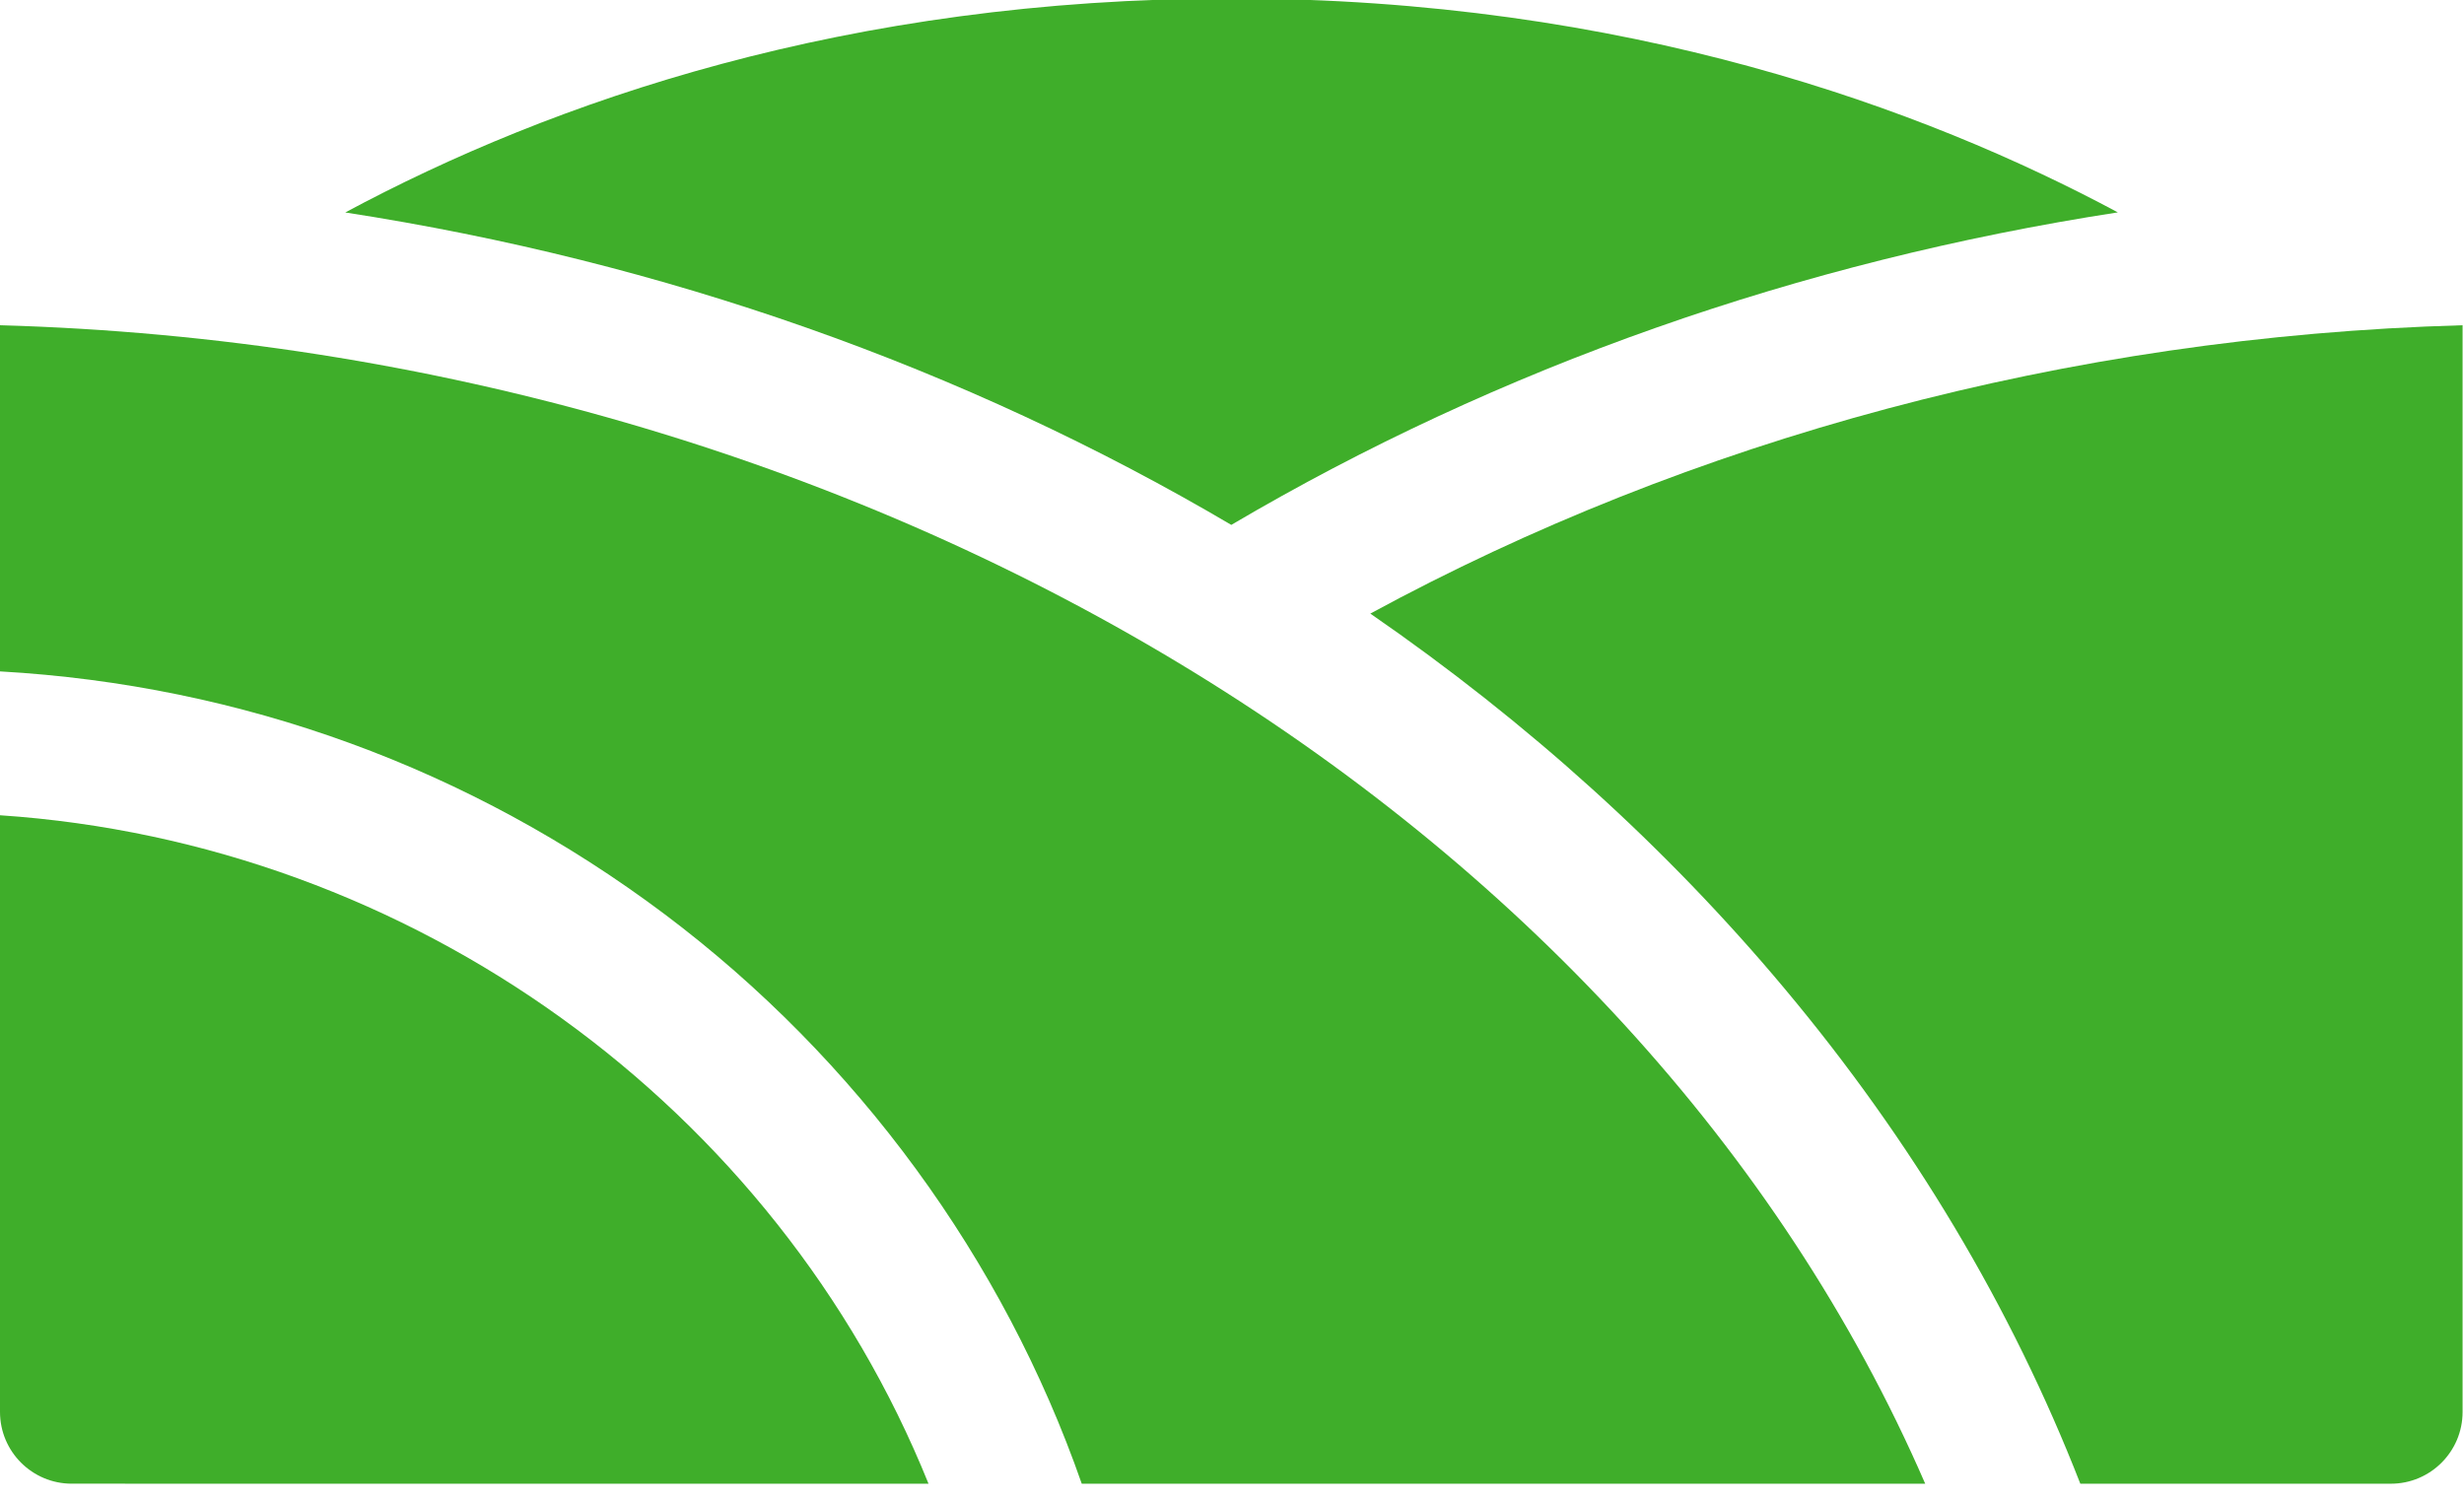
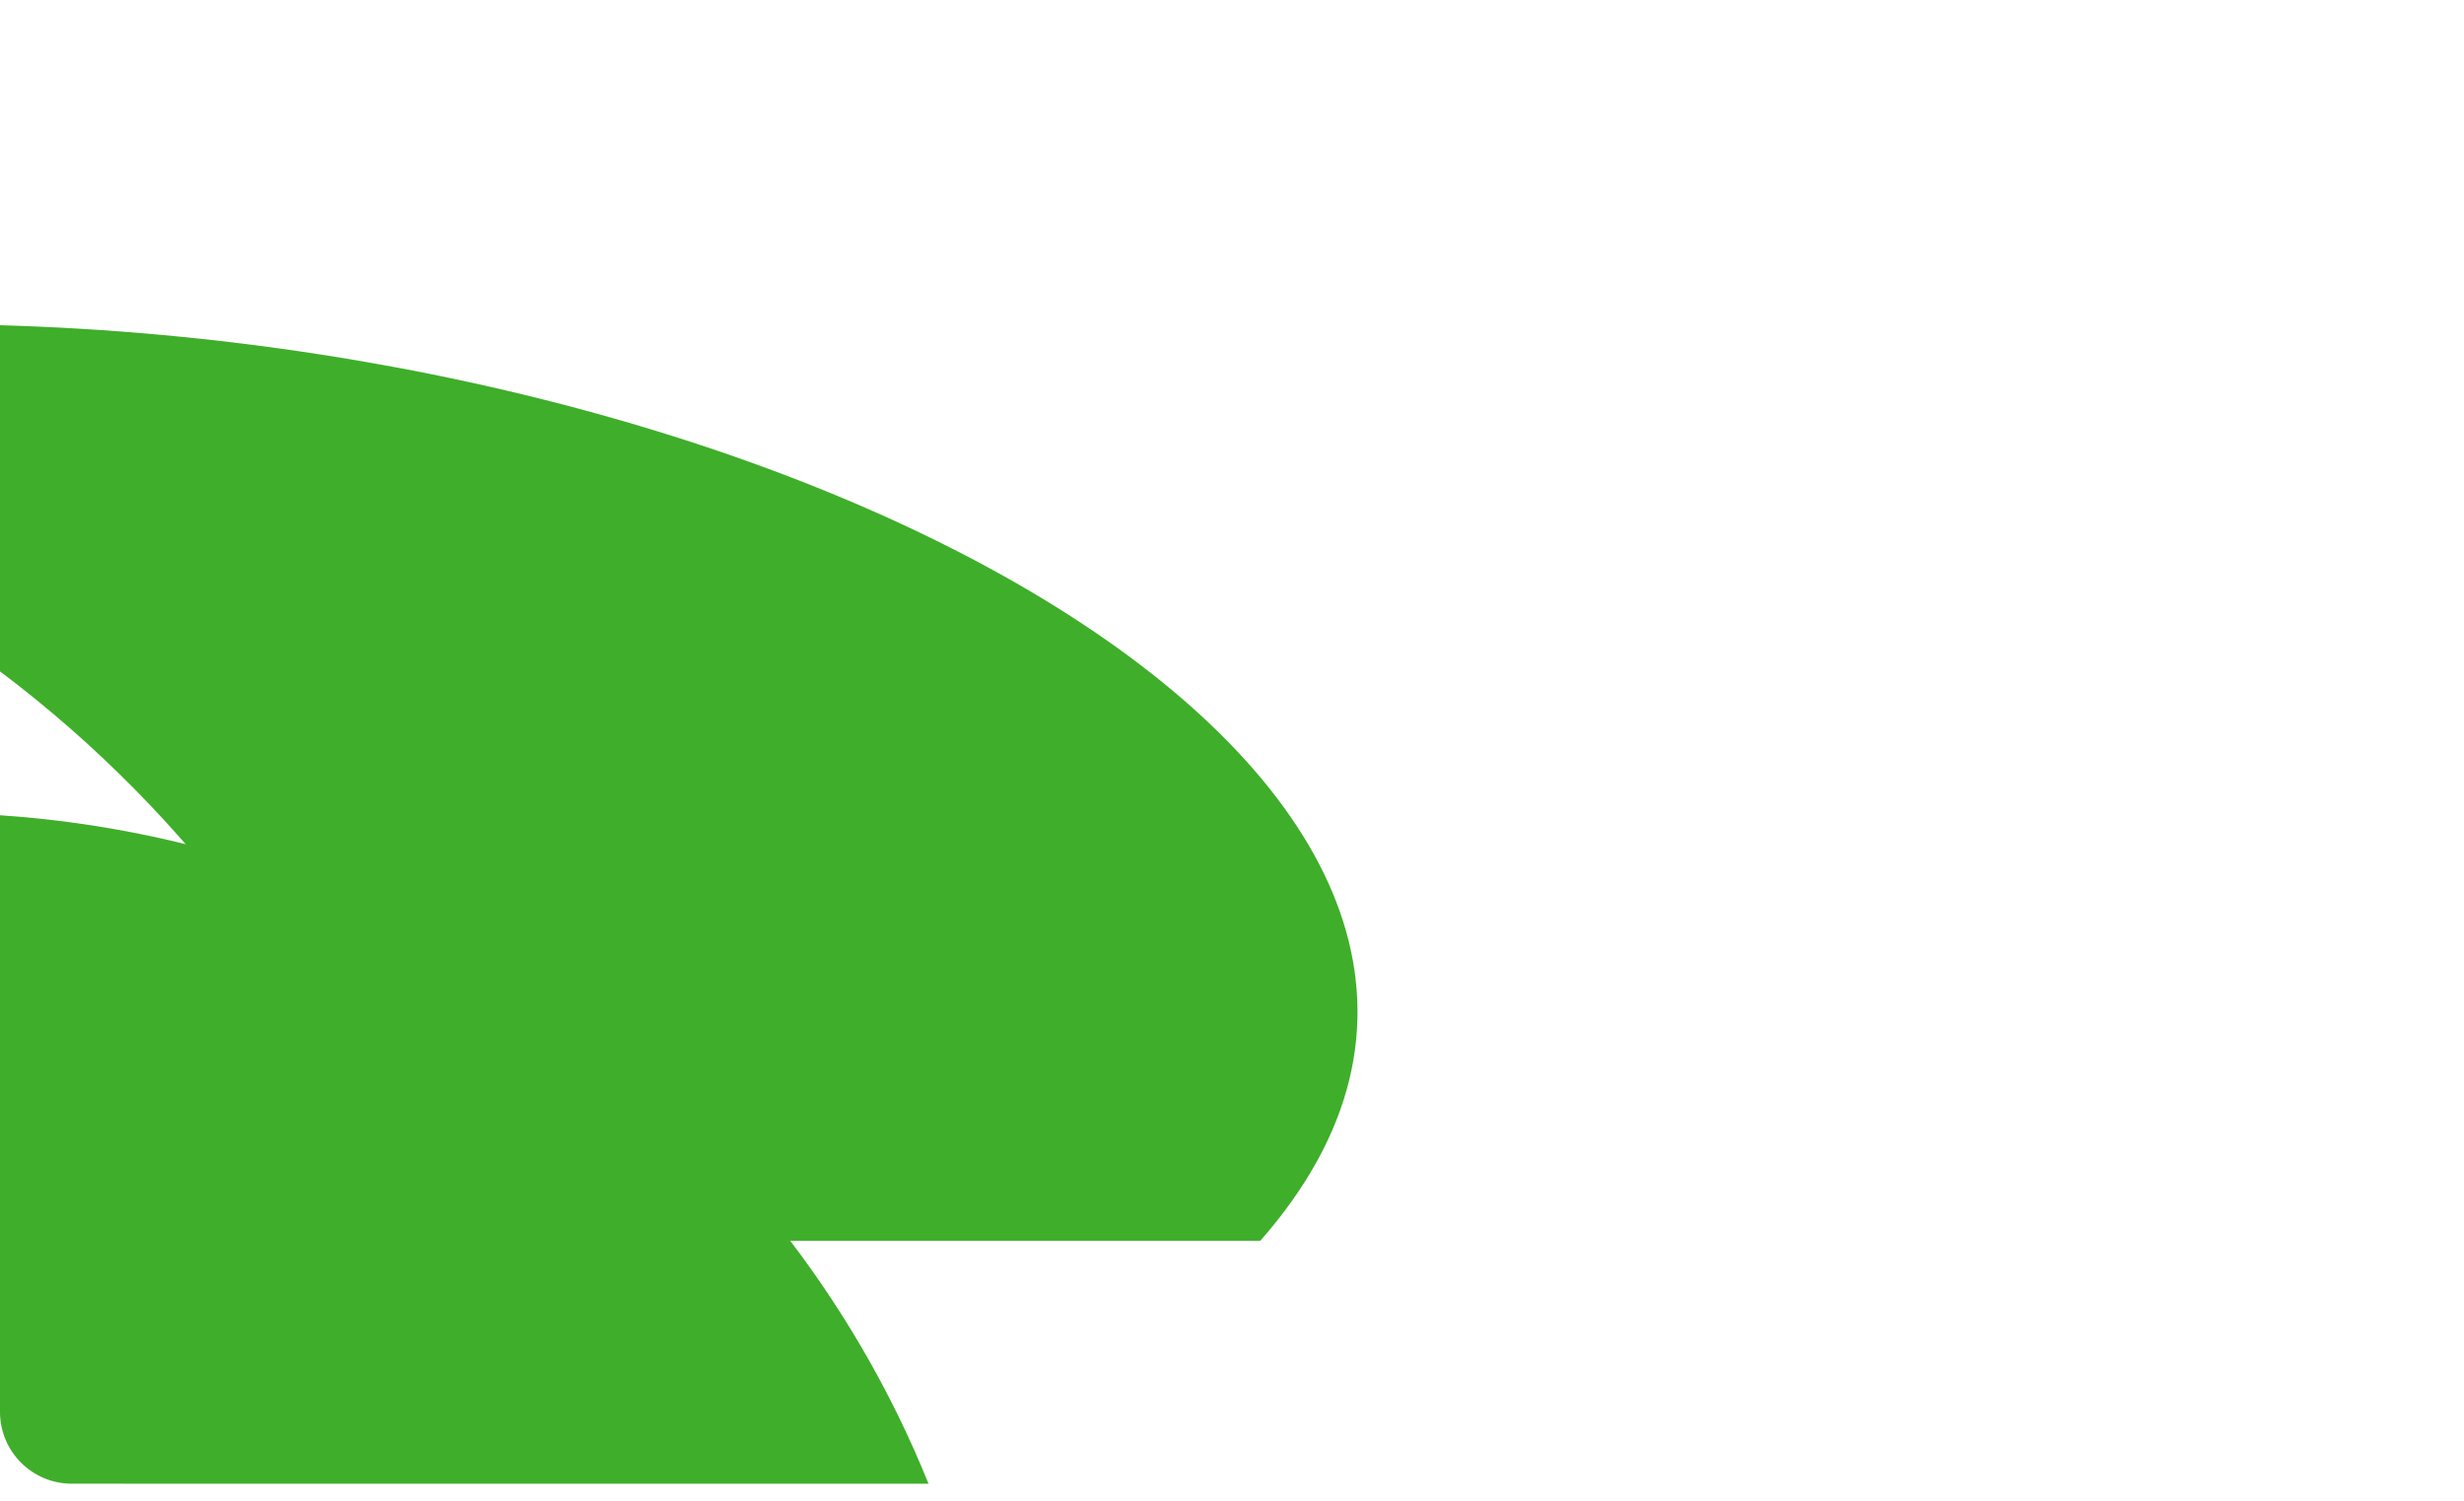
<svg xmlns="http://www.w3.org/2000/svg" version="1.1" id="Layer_1" x="0px" y="0px" width="87px" height="53px" viewBox="0 0 87 53" enable-background="new 0 0 87 53" xml:space="preserve">
  <g>
-     <path fill="#3FAE2A" d="M43.475,18.534c9.459-5.574,20.069-9.303,31.303-11.035c-6.809-3.649-17.351-7.552-31.303-7.552   c-13.557,0-23.983,3.636-31.284,7.555C23.418,9.235,34.021,12.962,43.475,18.534z" />
-     <path fill="#3FAE2A" d="M86.95,11.484c-14.002,0.396-27.29,4.059-38.566,10.182c5.561,3.838,10.467,8.274,14.61,13.221   c4.519,5.393,8.029,11.274,10.459,17.503h10.963c1.399,0,2.534-1.135,2.534-2.534V11.484z" />
-     <path fill="#3FAE2A" d="M0,23.707c8.546,0.485,16.616,3.426,23.476,8.58c6.781,5.095,11.955,12.181,14.719,20.104h29.781   C57.726,28.766,30.559,12.347,0,11.484V23.707z" />
+     <path fill="#3FAE2A" d="M0,23.707c6.781,5.095,11.955,12.181,14.719,20.104h29.781   C57.726,28.766,30.559,12.347,0,11.484V23.707z" />
    <path fill="#3FAE2A" d="M32.785,52.391C27.404,39.055,14.547,29.762,0,28.787v21.068c0,1.399,1.135,2.534,2.534,2.534   L32.785,52.391L32.785,52.391z" />
  </g>
</svg>